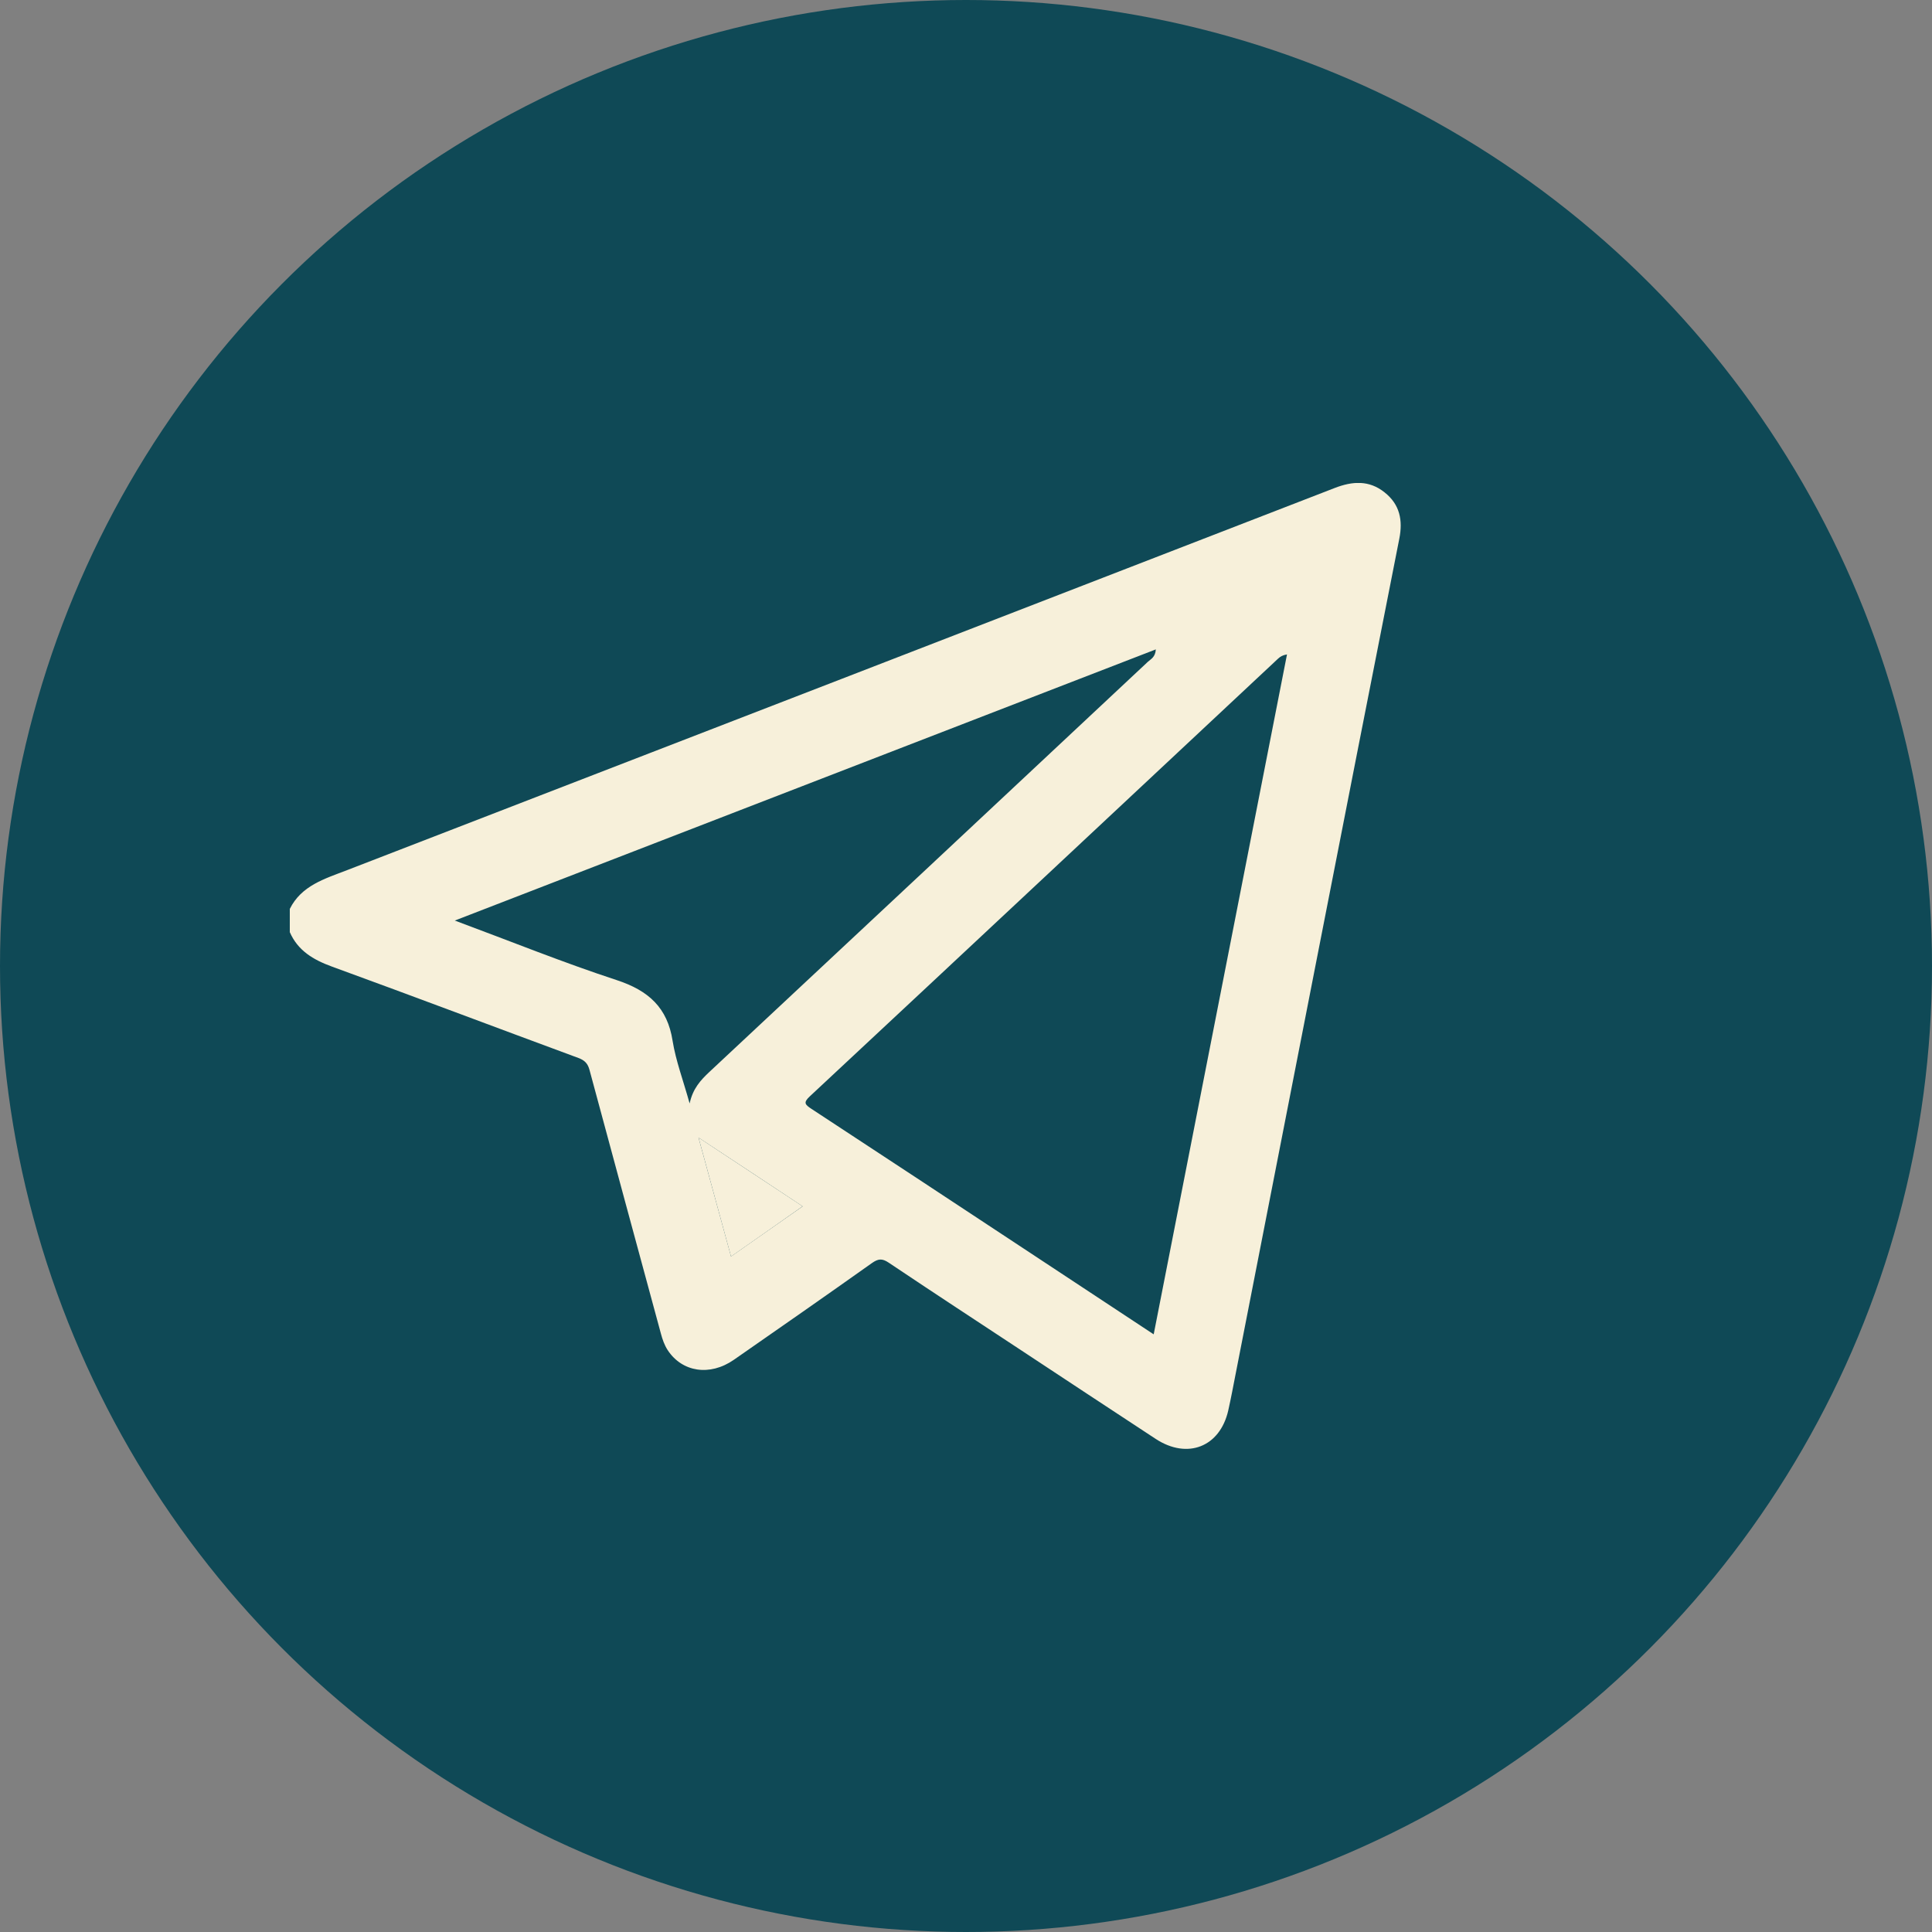
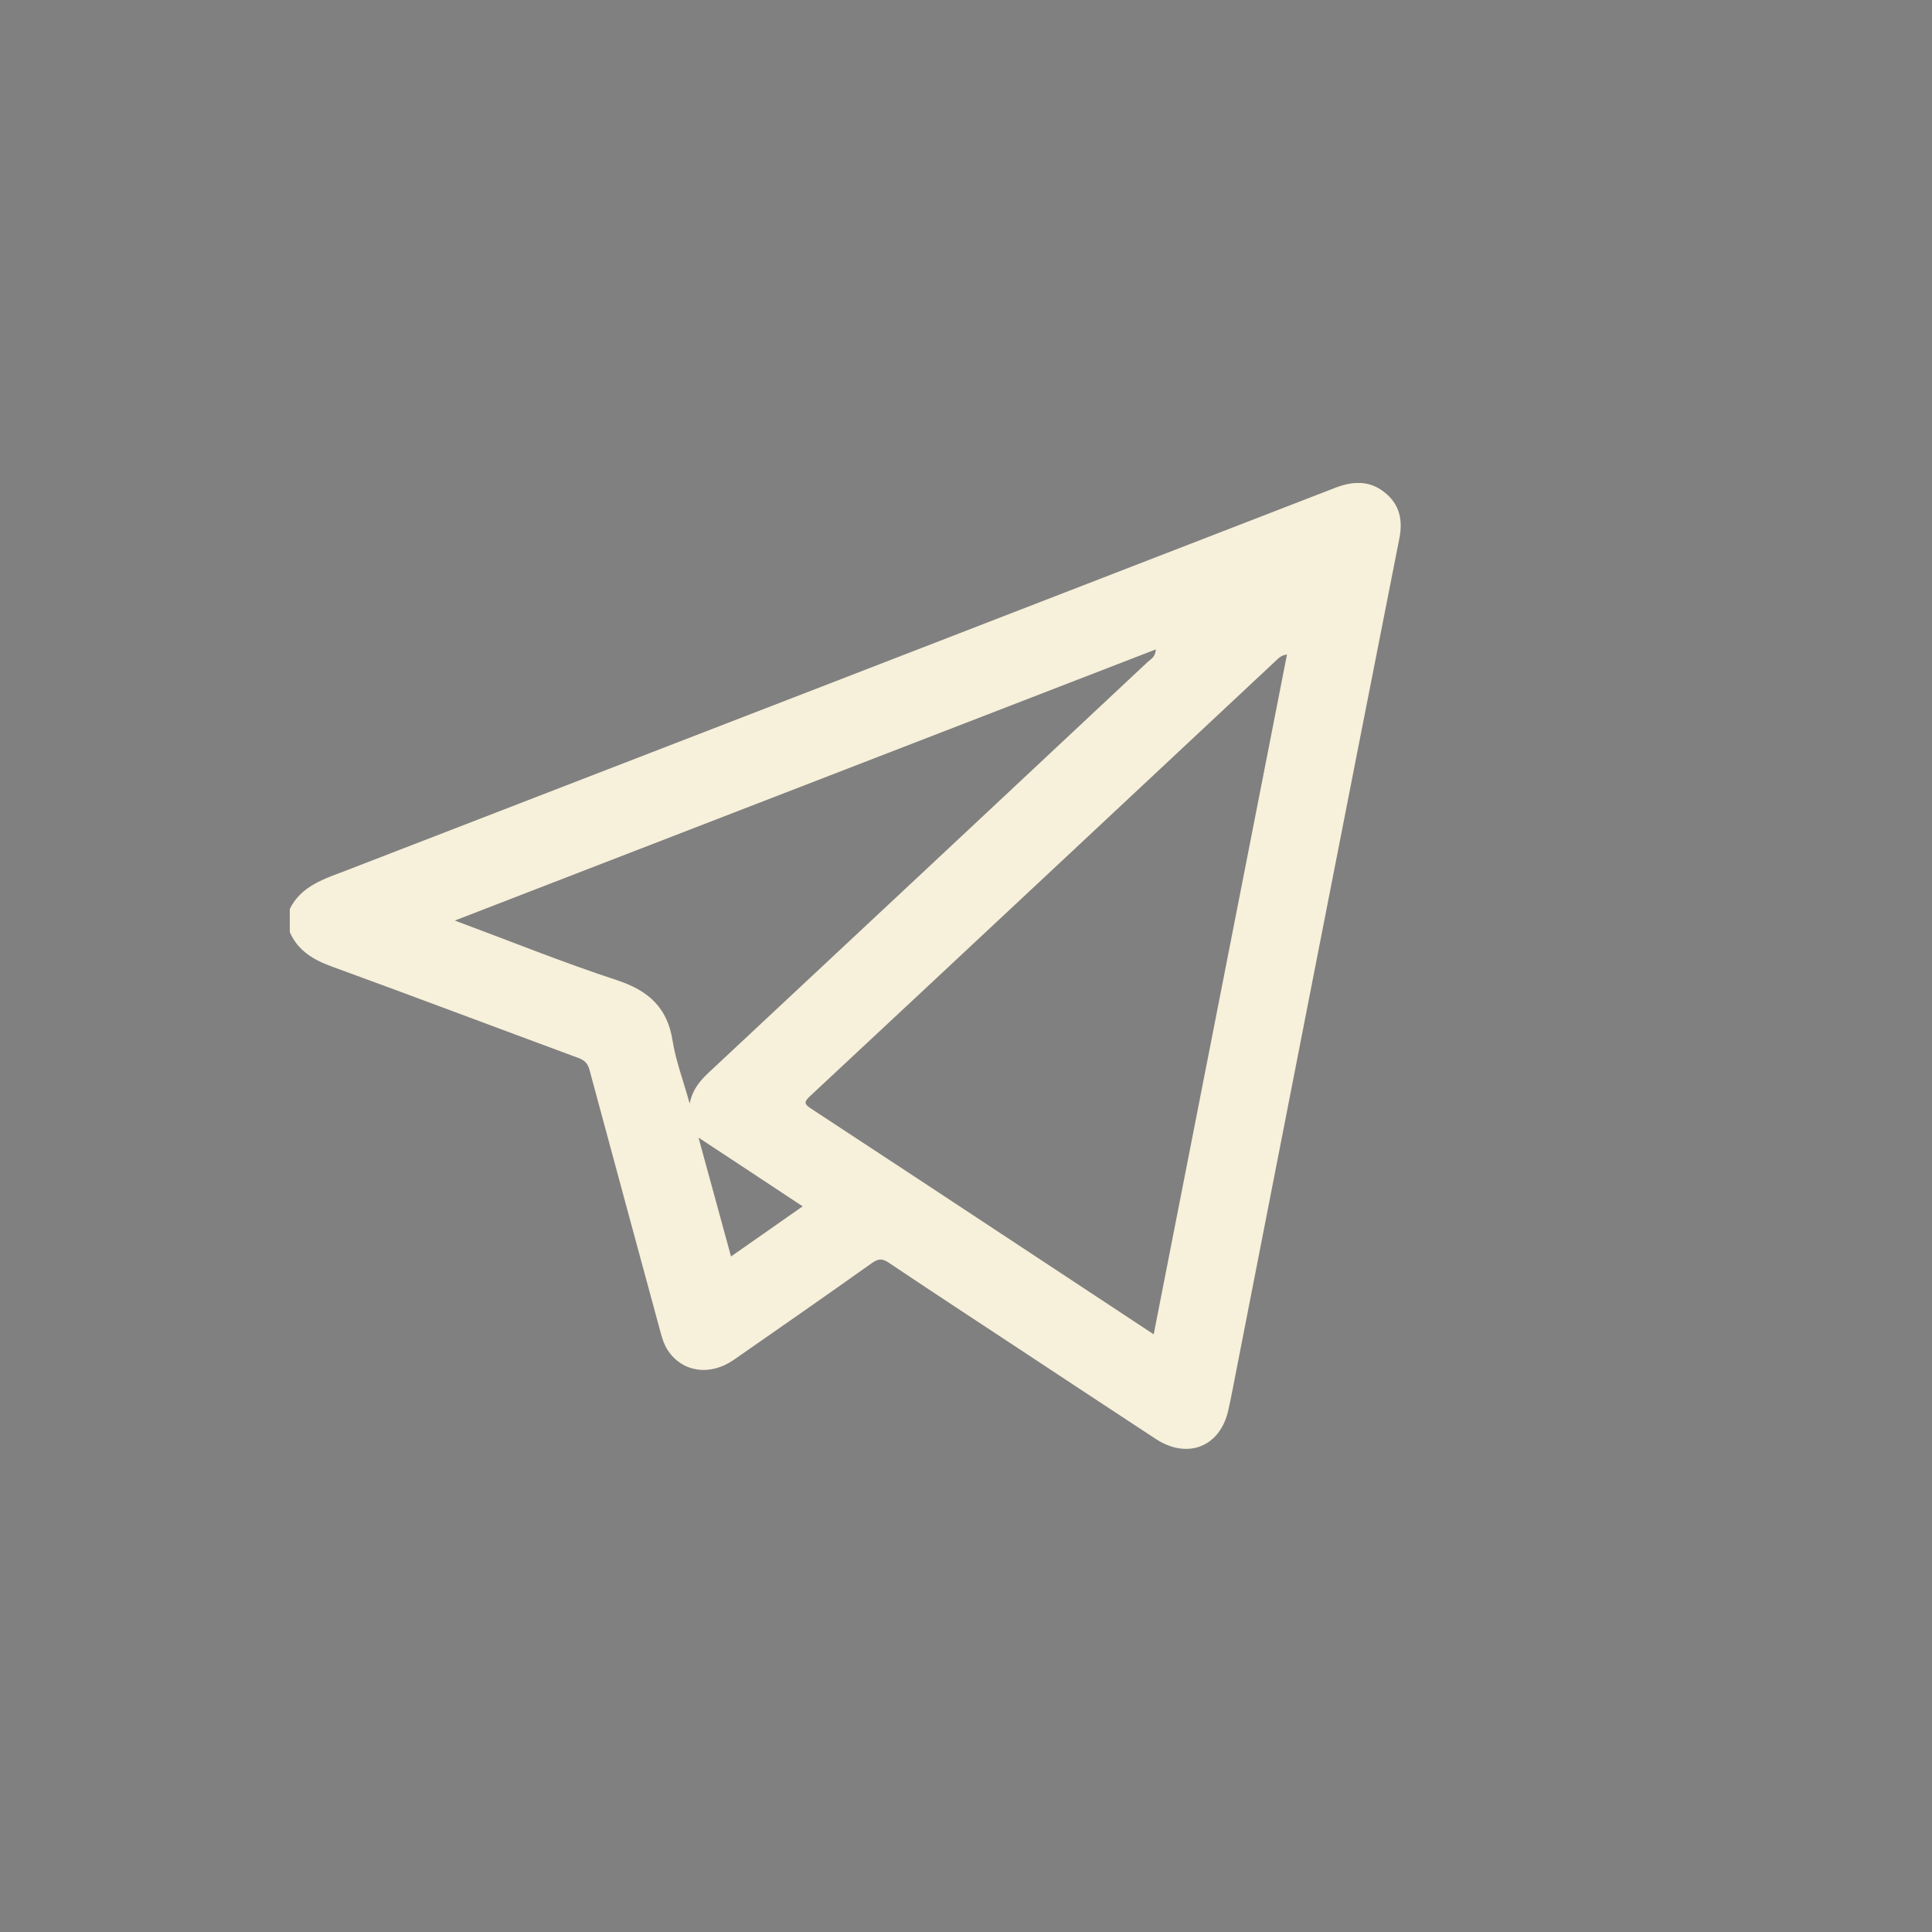
<svg xmlns="http://www.w3.org/2000/svg" width="40" height="40" viewBox="0 0 40 40" fill="none">
  <rect x="0" y="0" width="40" height="40" fill="#808080" stroke="none" />
-   <circle cx="20" cy="20" r="20" fill="#0F4956" />
  <g clip-path="url(#clip0)">
    <path d="M6 18.818C6.24 18.334 6.723 18.194 7.187 18.015C14.003 15.38 20.819 12.744 27.632 10.104C28 9.961 28.346 9.938 28.665 10.193C28.983 10.444 29.047 10.771 28.971 11.154C28.385 14.116 27.806 17.078 27.226 20.04C26.68 22.831 26.135 25.622 25.589 28.413C25.537 28.678 25.488 28.943 25.429 29.205C25.257 29.956 24.586 30.221 23.929 29.792C22.986 29.175 22.047 28.552 21.107 27.933C20.203 27.337 19.298 26.745 18.398 26.141C18.263 26.05 18.181 26.06 18.053 26.15C17.104 26.823 16.15 27.489 15.194 28.153C14.697 28.498 14.123 28.41 13.823 27.952C13.755 27.847 13.715 27.73 13.683 27.61C13.19 25.792 12.696 23.974 12.206 22.155C12.171 22.023 12.11 21.954 11.975 21.904C10.272 21.275 8.576 20.633 6.872 20.012C6.482 19.87 6.166 19.68 6 19.299C6 19.139 6 18.978 6 18.818ZM23.886 27.626C24.811 22.912 25.729 18.231 26.646 13.549C26.553 13.564 26.506 13.596 26.465 13.633C23.234 16.655 20.004 19.68 16.767 22.698C16.626 22.829 16.667 22.869 16.799 22.957C18.231 23.895 19.66 24.838 21.088 25.78C22.01 26.388 22.932 26.996 23.886 27.626ZM14.278 22.846C14.345 22.535 14.508 22.362 14.684 22.196C17.714 19.367 20.74 16.534 23.766 13.701C23.827 13.645 23.92 13.607 23.93 13.445C19.089 15.318 14.274 17.18 9.416 19.059C10.566 19.486 11.655 19.927 12.771 20.293C13.432 20.51 13.819 20.867 13.925 21.547C13.992 21.964 14.146 22.369 14.278 22.846ZM15.135 26.014C15.639 25.662 16.119 25.325 16.618 24.976C15.891 24.495 15.188 24.03 14.462 23.553C14.692 24.392 14.911 25.192 15.135 26.014Z" fill="#F7F0DA" />
-     <path d="M15.135 26.015C14.91 25.193 14.692 24.392 14.462 23.552C15.188 24.032 15.891 24.494 16.618 24.975C16.121 25.326 15.638 25.663 15.135 26.015Z" fill="#F7F0DA" />
  </g>
  <defs>
    <clipPath id="clip0">
      <rect width="23" height="20" fill="white" transform="translate(6 10)" />
    </clipPath>
  </defs>
</svg>